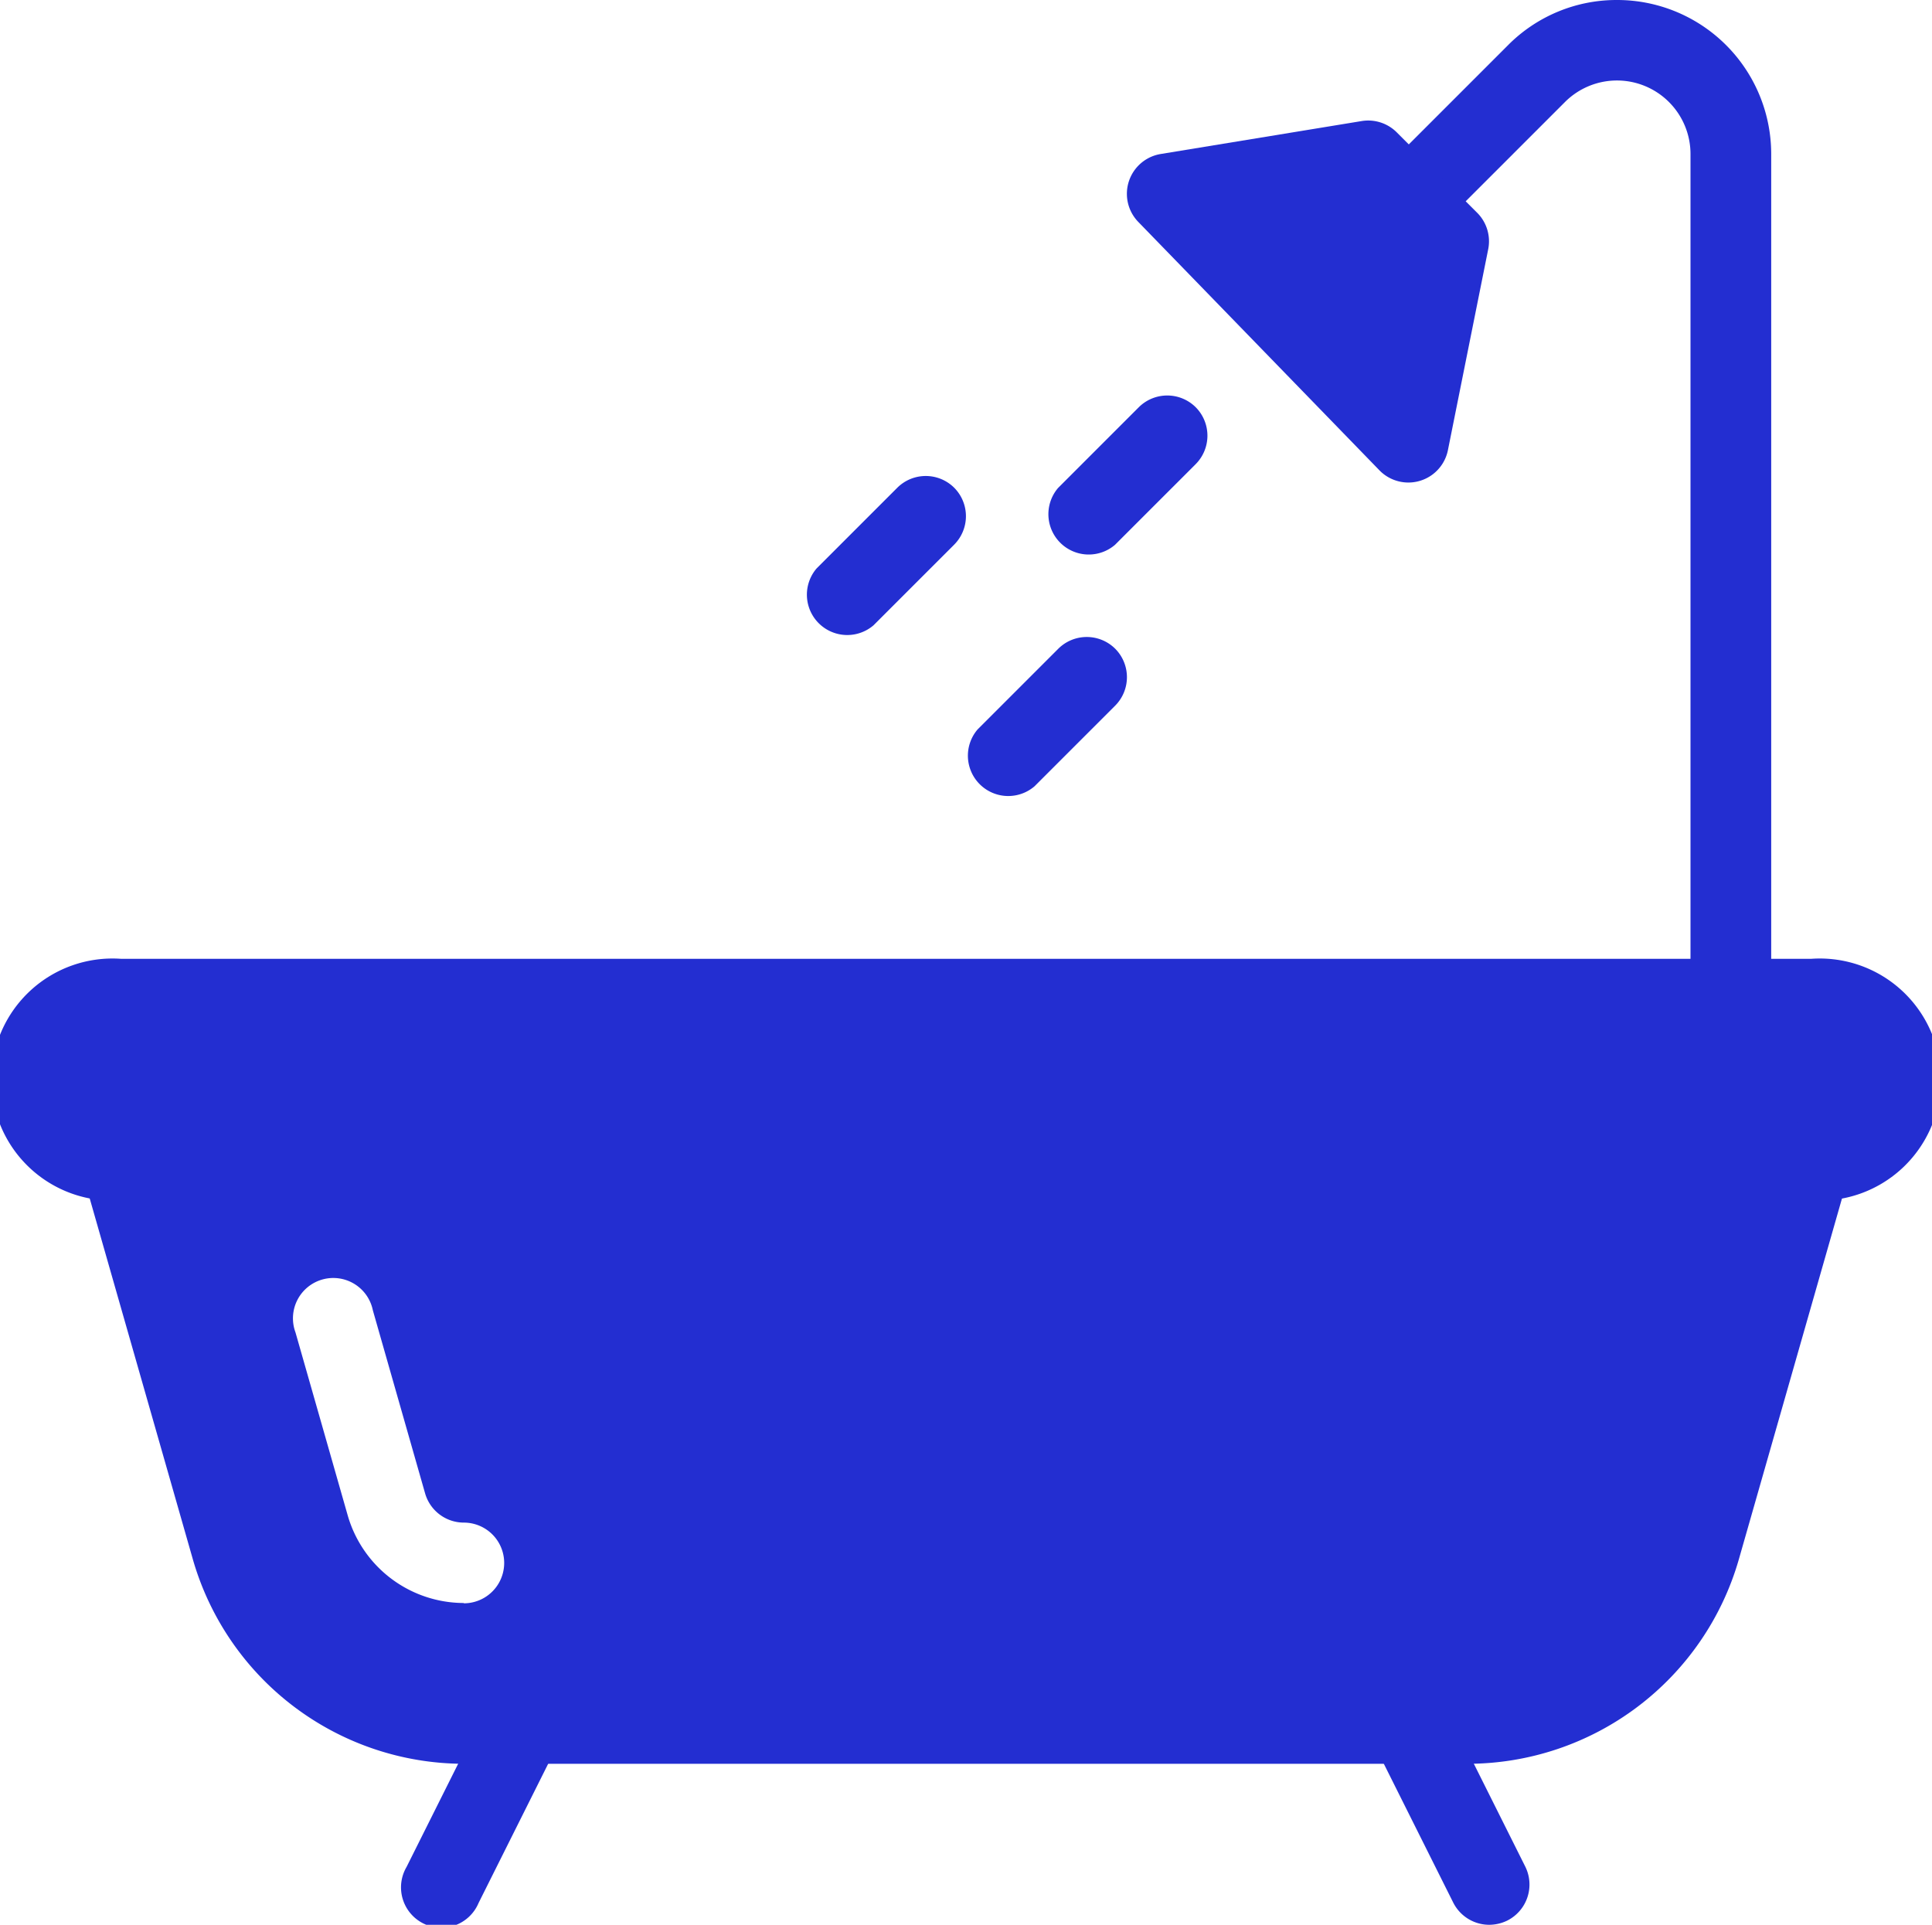
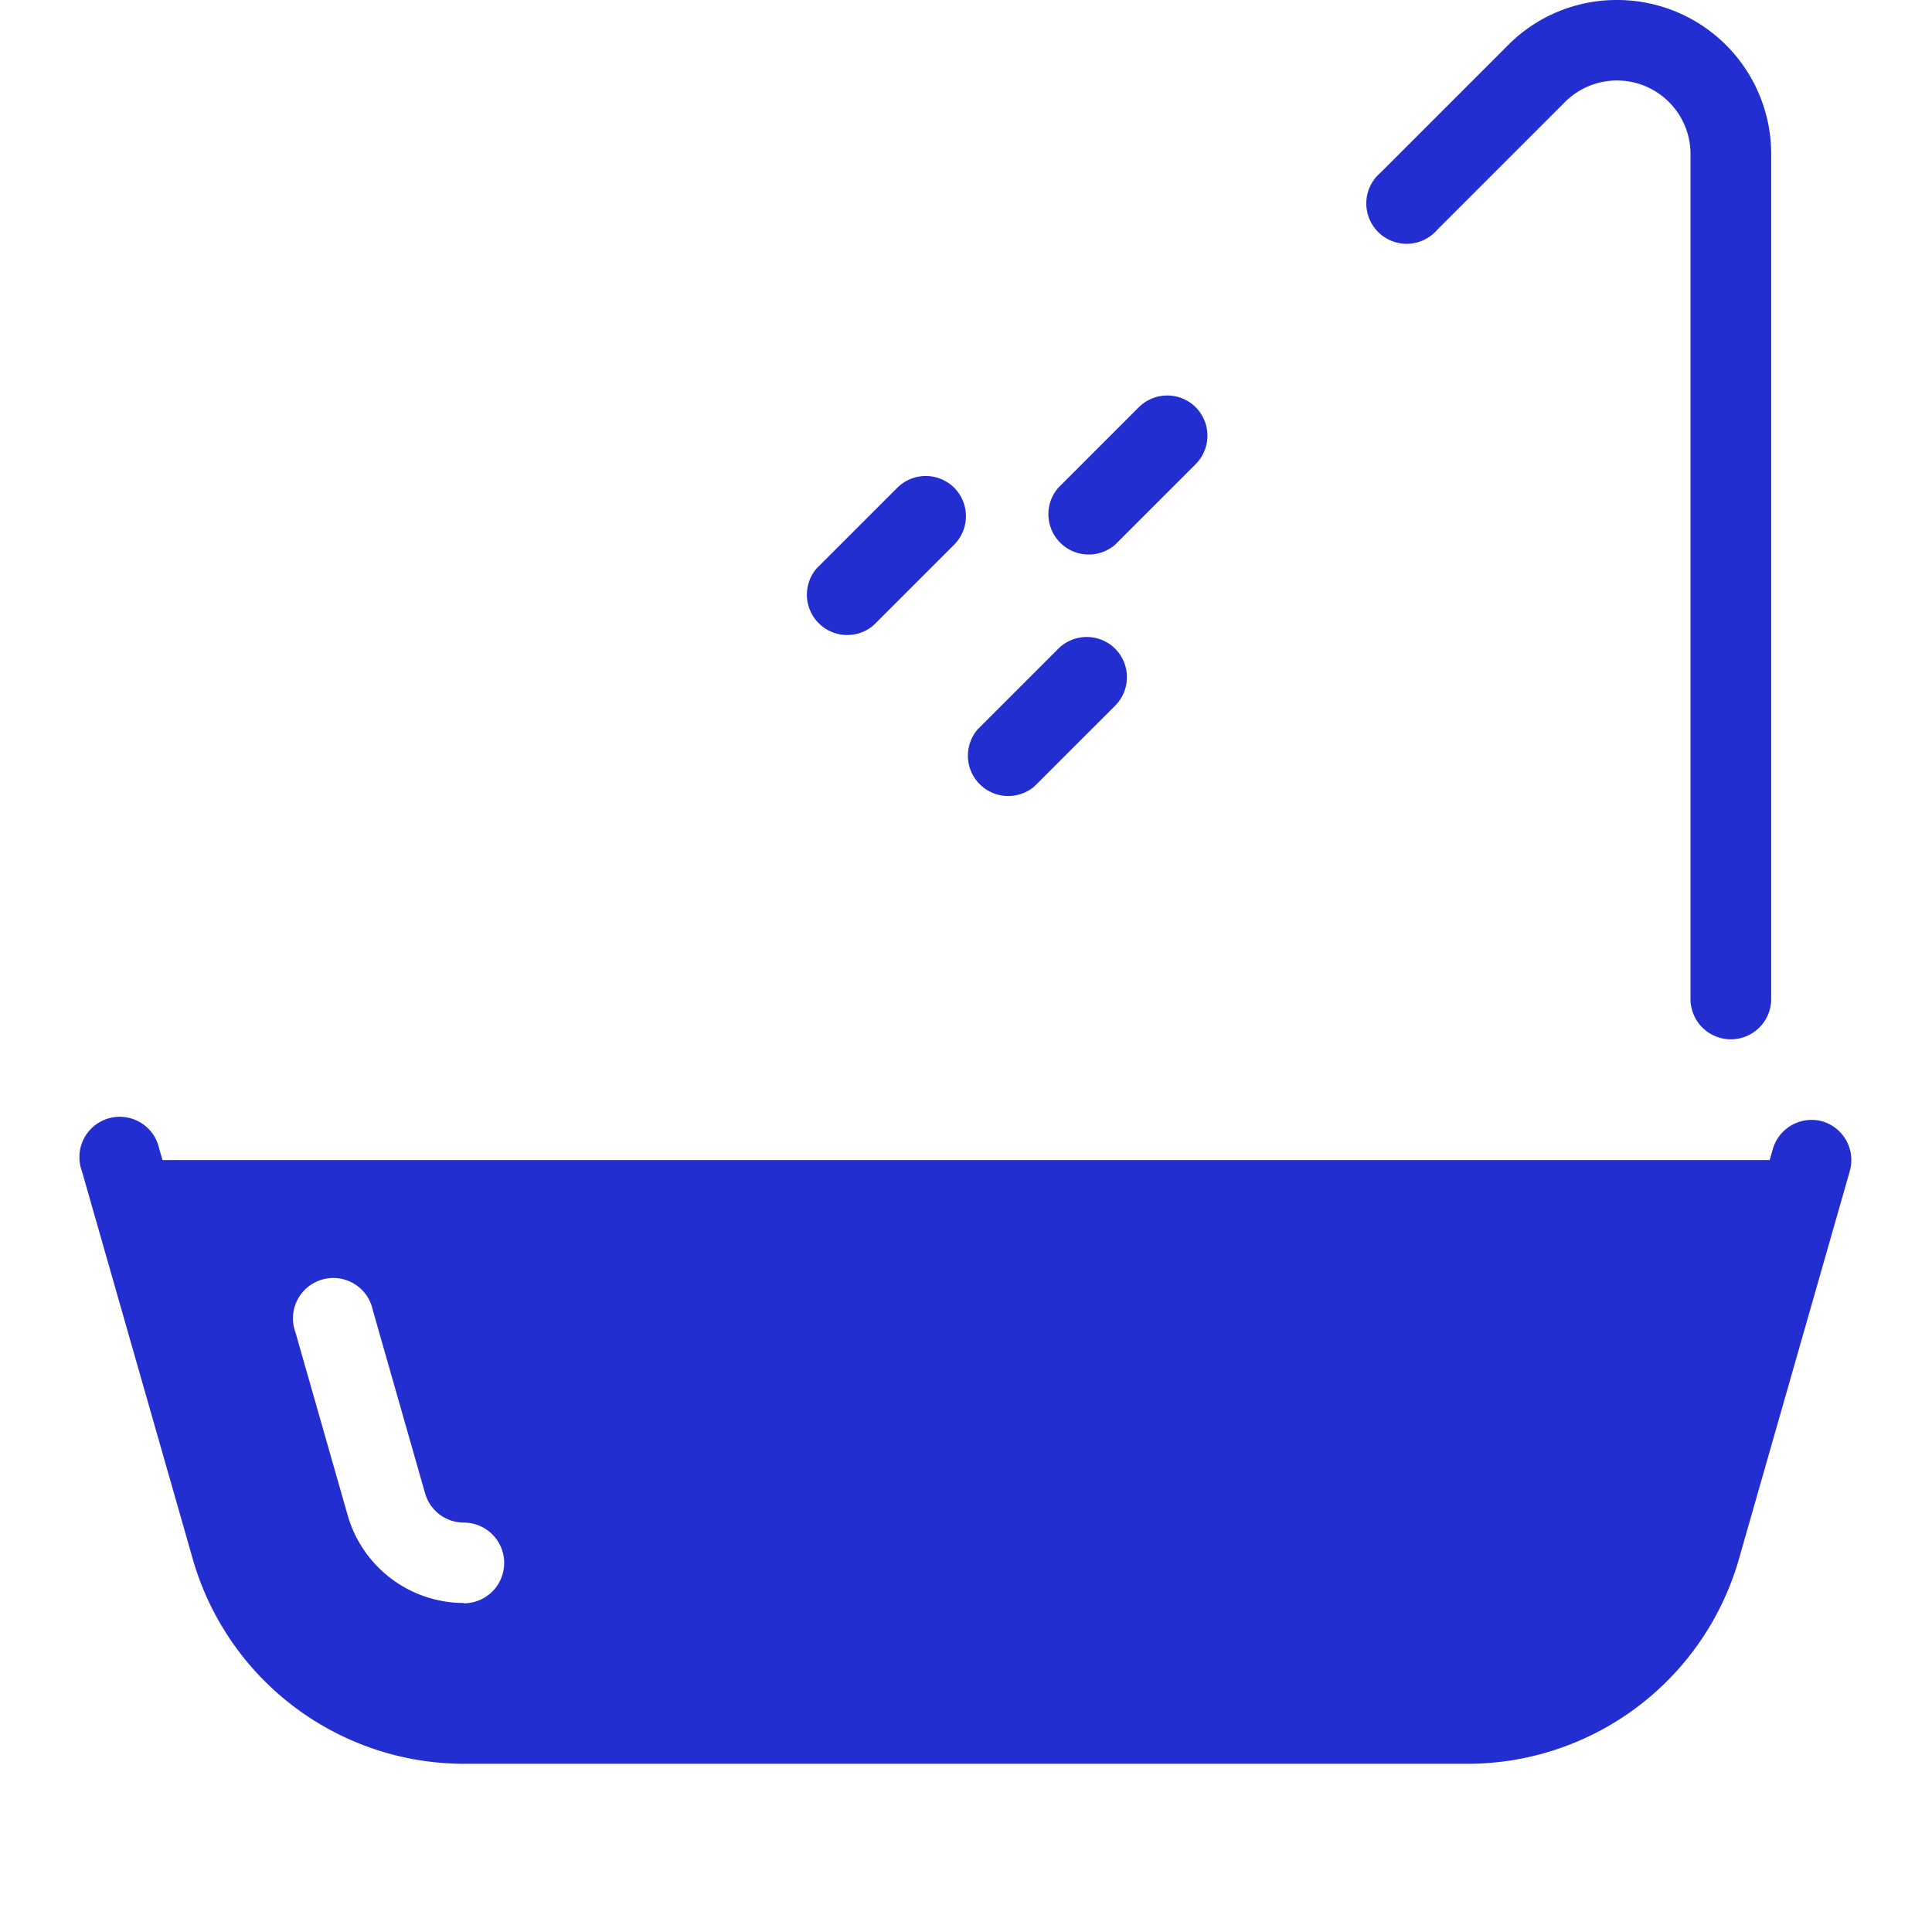
<svg xmlns="http://www.w3.org/2000/svg" width="19.152" height="19.081" viewBox="0 0 19.152 19.081">
  <g transform="translate(-1184 -1160.678)">
-     <path d="M17.955,255.051H1.2a1.2,1.2,0,1,0,0,2.394H17.955a1.2,1.2,0,1,0,0-2.394Z" transform="translate(1184 915.132)" fill="#232ed1" />
    <path d="M38.59,297.725A.4.4,0,0,0,38.1,298l-.031.109H22.137L22.105,298a.4.4,0,1,0-.767.219l1.1,3.849a2.8,2.8,0,0,0,2.685,2.026h9.955a2.8,2.8,0,0,0,2.685-2.026l1.1-3.849A.4.4,0,0,0,38.59,297.725ZM25.124,302.5a1.2,1.2,0,0,1-1.151-.868l-.518-1.815a.4.4,0,1,1,.767-.219l.518,1.815a.4.4,0,0,0,.384.29.4.4,0,1,1,0,.8Z" transform="translate(1163.474 874.069)" fill="#232ed1" />
-     <path d="M108.029,447.094a.4.4,0,0,0-.535.179l-.8,1.6a.4.4,0,1,0,.714.357l.8-1.6A.4.4,0,0,0,108.029,447.094Z" transform="translate(1081.336 730.313)" fill="#232ed1" />
-     <path d="M364.229,448.872l-.8-1.6a.4.4,0,0,0-.714.357l.8,1.6a.4.4,0,0,0,.357.22.413.413,0,0,0,.179-.042A.4.4,0,0,0,364.229,448.872Z" transform="translate(834.891 730.31)" fill="#232ed1" />
    <path d="M365.144.949a1.515,1.515,0,0,0-1.078.447L362.8,2.662a.4.4,0,1,0,.564.564l1.266-1.266a.729.729,0,0,1,1.244.513v8.379a.4.4,0,1,0,.8,0V2.473A1.527,1.527,0,0,0,365.144.949Z" transform="translate(834.884 1159.729)" fill="#232ed1" />
-     <path d="M302.13,33.866l-.8-.8a.4.4,0,0,0-.347-.112l-1.995.327a.4.4,0,0,0-.222.671l2.394,2.466a.4.4,0,0,0,.677-.2l.4-1.995A.4.4,0,0,0,302.13,33.866Z" transform="translate(896.516 1128.924)" fill="#232ed1" />
    <path d="M214.807,127.184a.4.4,0,0,0-.564,0l-.8.8a.4.4,0,0,0,.564.564l.8-.8A.4.4,0,0,0,214.807,127.184Z" transform="translate(978.652 1038.329)" fill="#232ed1" />
    <path d="M257.474,169.85a.4.4,0,0,0-.564,0l-.8.8a.4.4,0,0,0,.564.564l.8-.8A.4.4,0,0,0,257.474,169.85Z" transform="translate(937.581 997.259)" fill="#232ed1" />
    <path d="M278.807,105.85a.4.4,0,0,0-.564,0l-.8.8a.4.4,0,0,0,.564.564l.8-.8A.4.4,0,0,0,278.807,105.85Z" transform="translate(917.046 1058.865)" fill="#232ed1" />
  </g>
</svg>